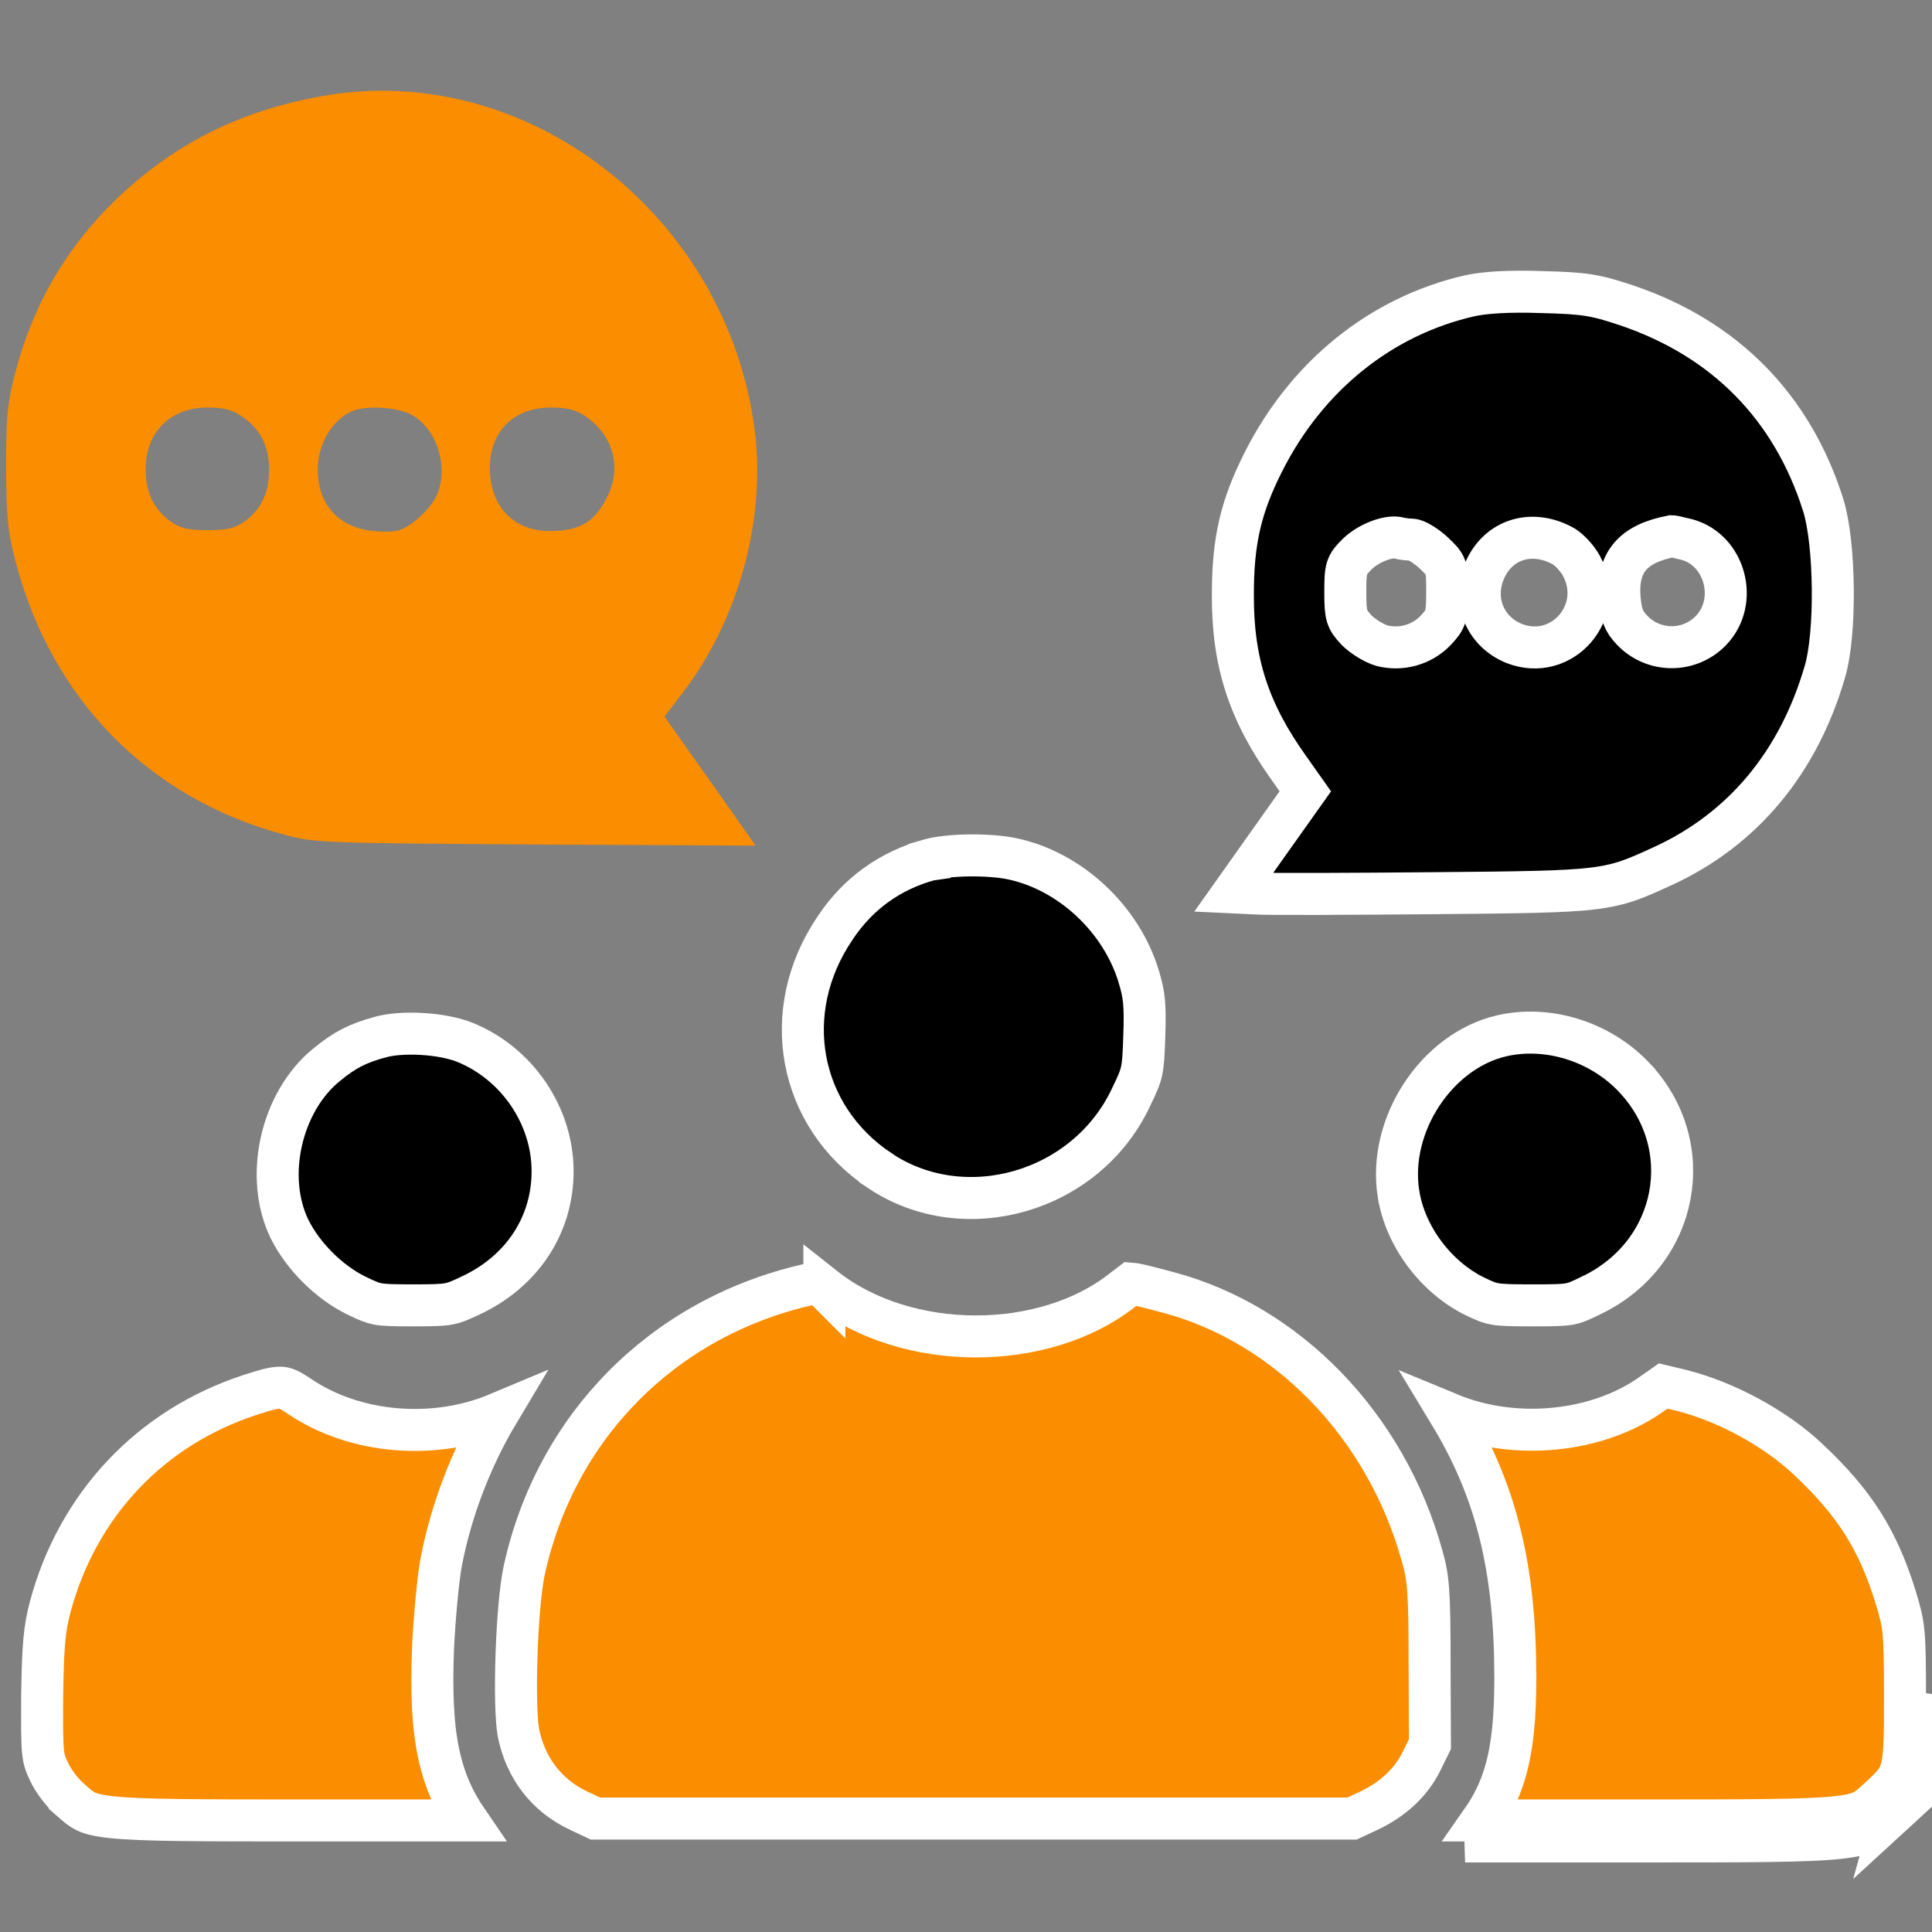
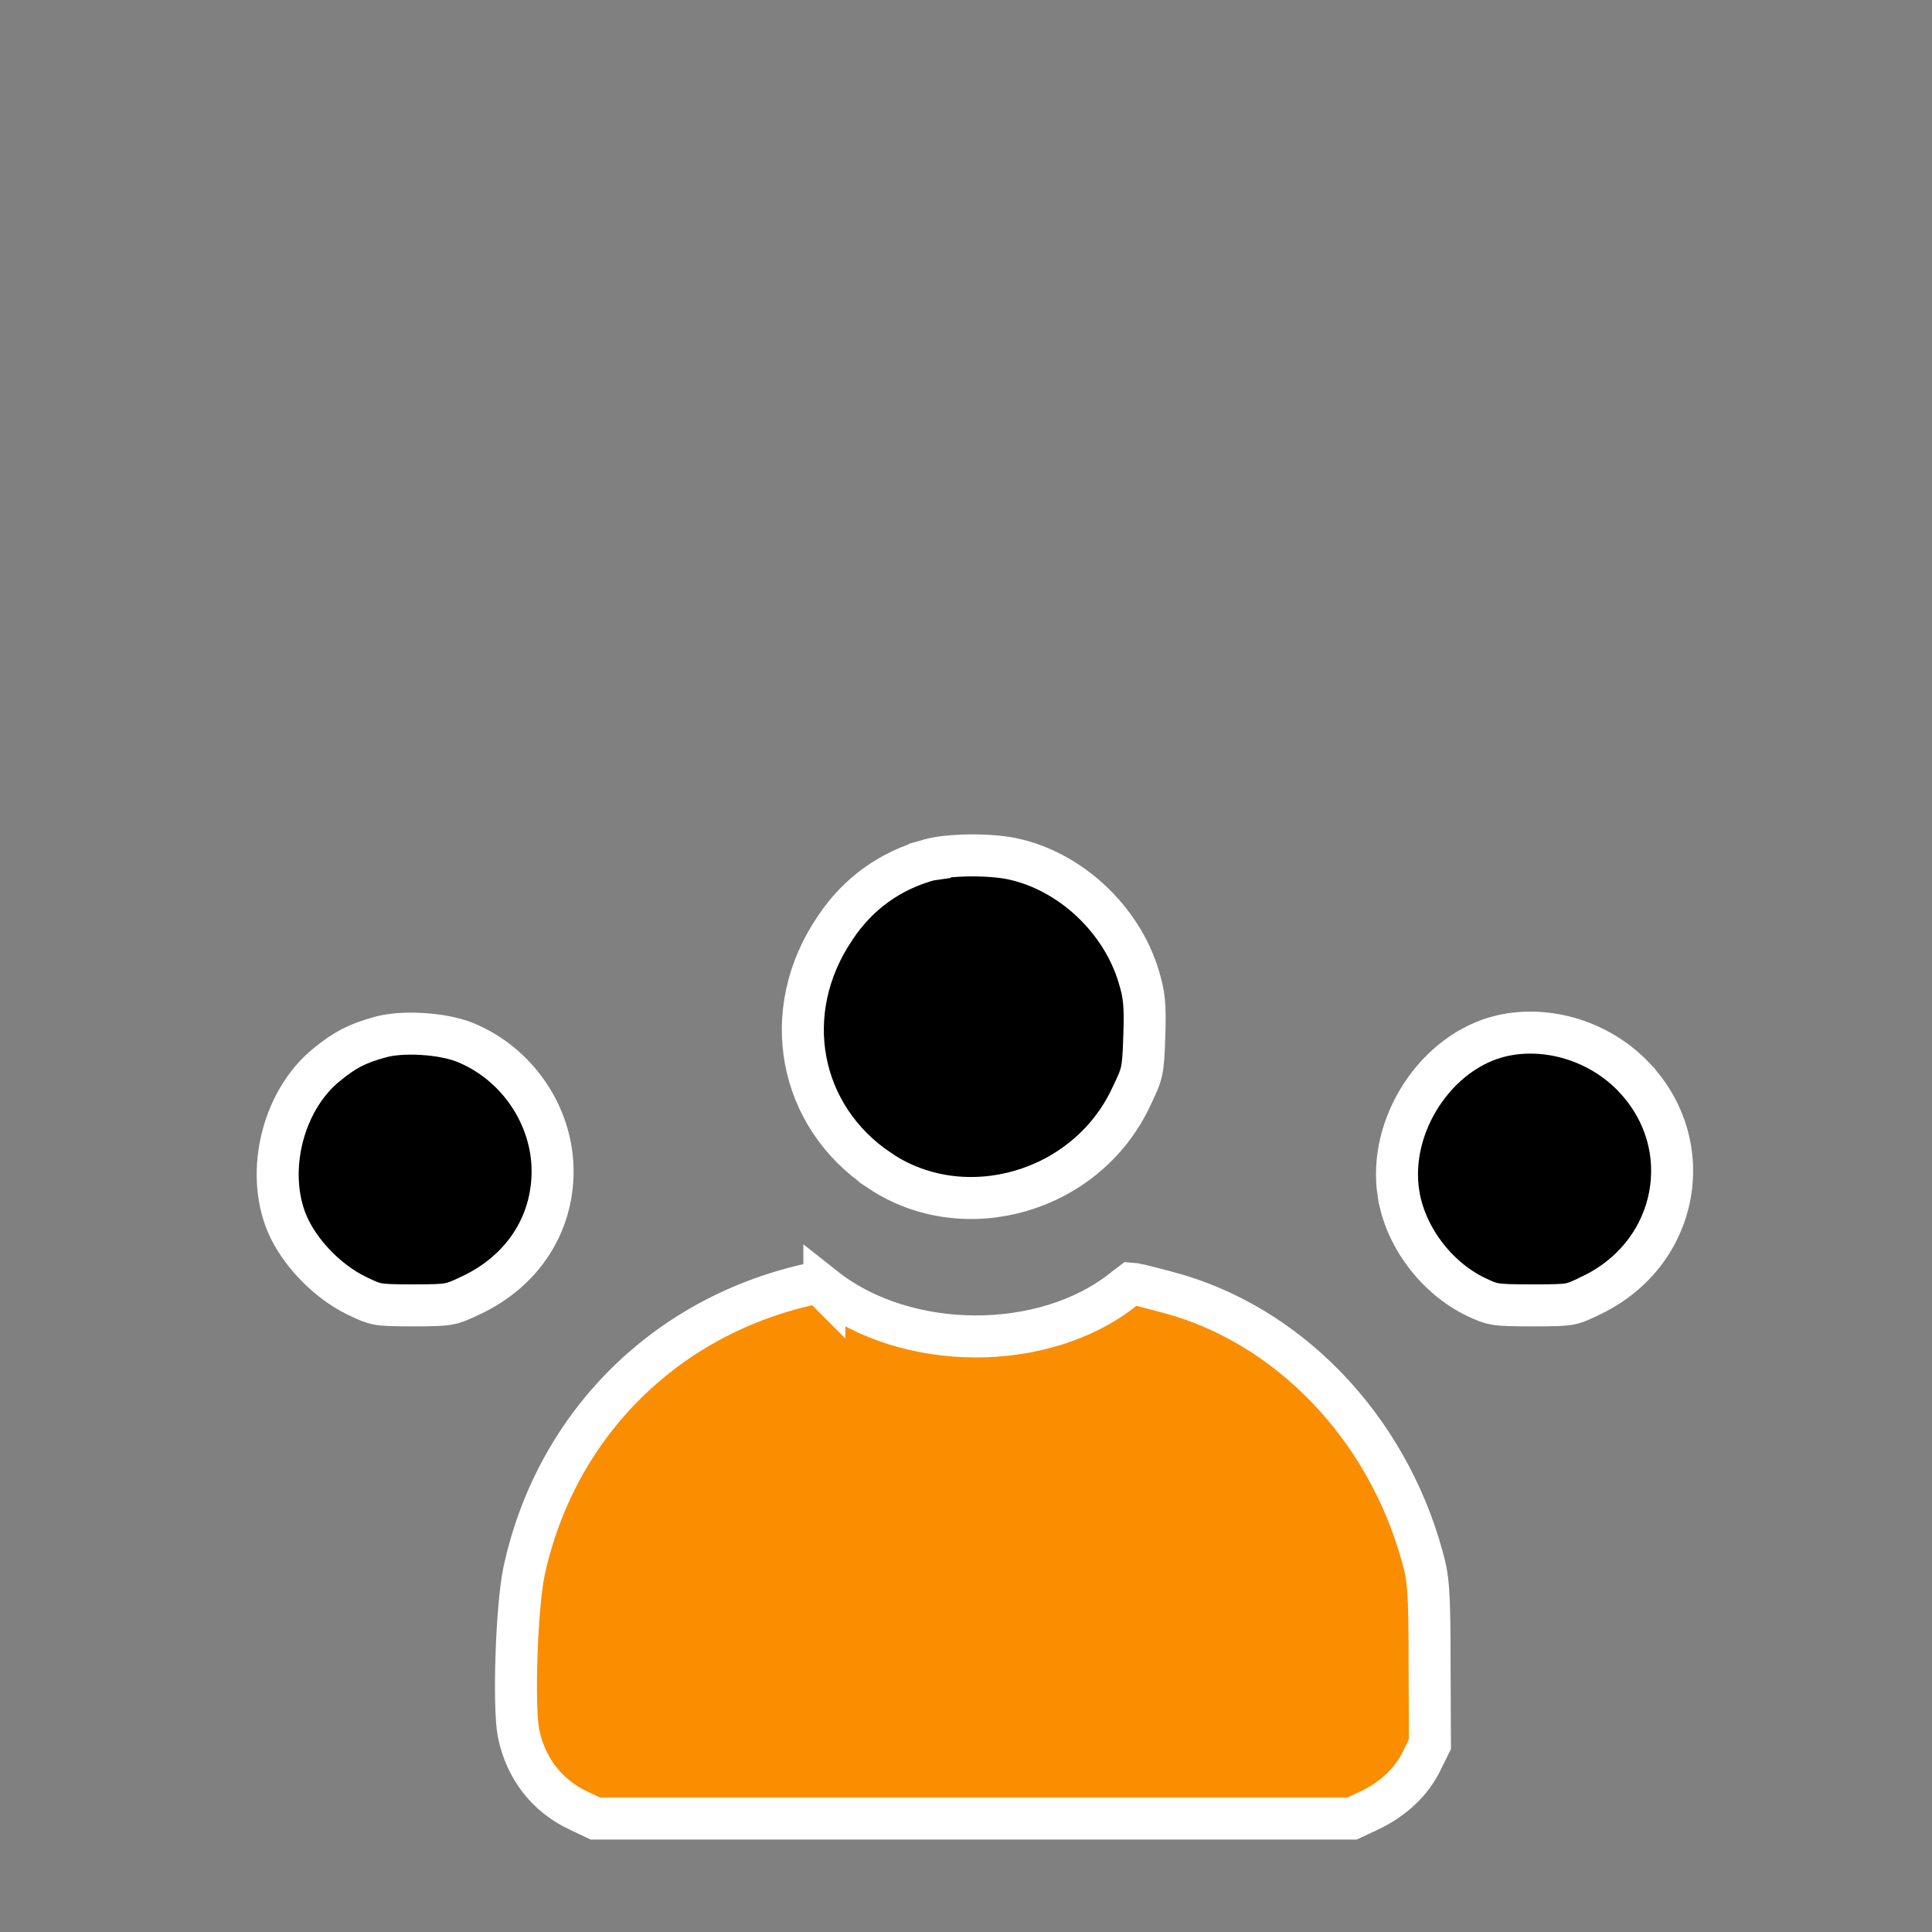
<svg xmlns="http://www.w3.org/2000/svg" width="46" height="46" viewBox="0 0 46 46" fill="none">
  <rect x="0" y="0" width="46" height="46" fill="#808080" stroke="none" />
-   <path d="M7.655 2.291C5.706 2.641 4.152 3.423 2.777 4.735C1.564 5.903 0.764 7.286 0.342 8.957C0.171 9.613 0.145 9.99 0.145 11.14C0.154 12.353 0.18 12.65 0.387 13.431C1.25 16.666 3.55 19.002 6.739 19.864C7.494 20.071 7.593 20.071 12.75 20.107L17.988 20.134L17.466 19.388C17.179 18.975 16.685 18.283 16.379 17.852L15.822 17.061L16.28 16.459C17.592 14.734 18.239 12.344 17.97 10.242C17.305 5.103 12.516 1.41 7.655 2.291ZM5.751 9.91C6.191 10.197 6.407 10.619 6.407 11.176C6.407 11.733 6.218 12.129 5.823 12.416C5.589 12.578 5.409 12.623 4.942 12.623C4.475 12.623 4.295 12.578 4.062 12.416C3.666 12.129 3.469 11.724 3.469 11.185C3.46 10.296 4.053 9.703 4.942 9.703C5.329 9.703 5.526 9.757 5.751 9.91ZM9.794 9.874C10.468 10.233 10.737 11.32 10.306 11.958C10.198 12.12 9.964 12.353 9.794 12.47C9.533 12.65 9.398 12.677 8.958 12.65C8.168 12.596 7.655 12.129 7.575 11.383C7.494 10.709 7.853 10.008 8.401 9.784C8.734 9.649 9.47 9.694 9.794 9.874ZM13.927 9.901C14.609 10.368 14.816 11.14 14.448 11.85C14.16 12.407 13.855 12.605 13.235 12.641C12.282 12.704 11.662 12.102 11.662 11.131C11.671 10.26 12.238 9.703 13.118 9.703C13.504 9.703 13.702 9.757 13.927 9.901Z" fill="#FB8D00" />
-   <path d="M34.987 7.044C32.876 7.529 31.115 8.949 30.081 10.997C29.542 12.066 29.354 12.875 29.354 14.151C29.345 15.75 29.722 16.936 30.692 18.293L31.079 18.841L30.225 20.044L29.372 21.248L29.938 21.275C30.252 21.293 32.166 21.284 34.187 21.266C38.248 21.23 38.284 21.221 39.596 20.619C41.492 19.748 42.821 18.158 43.45 15.992C43.72 15.076 43.693 12.947 43.414 12.039C42.678 9.694 41.069 8.059 38.724 7.269C37.97 7.017 37.736 6.981 36.703 6.954C35.921 6.927 35.355 6.963 34.987 7.044ZM33.612 12.848C33.711 12.848 33.936 12.983 34.124 13.153C34.448 13.459 34.457 13.477 34.457 14.097C34.457 14.672 34.43 14.744 34.187 15.004C33.855 15.355 33.361 15.489 32.903 15.373C32.714 15.319 32.444 15.148 32.3 15.004C32.058 14.744 32.031 14.663 32.031 14.106C32.031 13.522 32.049 13.459 32.309 13.198C32.579 12.929 33.073 12.74 33.316 12.812C33.388 12.83 33.513 12.848 33.612 12.848ZM37.233 13.01C37.377 13.1 37.565 13.306 37.655 13.477C38.239 14.564 37.188 15.768 36.047 15.319C35.319 15.022 35.023 14.214 35.391 13.495C35.742 12.812 36.514 12.605 37.233 13.01ZM40.171 12.848C41.078 13.1 41.402 14.322 40.737 15.013C40.225 15.543 39.371 15.543 38.859 15.004C38.661 14.798 38.599 14.636 38.563 14.259C38.491 13.396 38.868 12.947 39.803 12.767C39.83 12.767 39.991 12.803 40.171 12.848Z" fill="black" stroke="white" />
  <path d="M22.133 20.47L22.133 20.471L22.126 20.472C21.192 20.728 20.43 21.275 19.886 22.091L19.886 22.091L19.884 22.095C18.534 24.082 19.006 26.579 20.951 27.875L20.951 27.876C22.961 29.218 25.855 28.397 26.924 26.137L26.924 26.137L26.926 26.132C27.084 25.808 27.145 25.663 27.18 25.503C27.217 25.333 27.231 25.127 27.245 24.674L27.245 24.672C27.271 23.919 27.244 23.683 27.113 23.253L27.113 23.252C26.697 21.869 25.465 20.729 24.086 20.444C23.822 20.39 23.445 20.362 23.064 20.367C22.677 20.373 22.335 20.412 22.133 20.47Z" fill="black" stroke="white" />
  <path d="M9.051 24.694L9.051 24.694L9.048 24.694C8.501 24.847 8.213 24.995 7.783 25.346L7.781 25.347C6.685 26.235 6.287 28.031 6.899 29.273C7.219 29.912 7.831 30.523 8.477 30.843C8.755 30.978 8.862 31.021 8.996 31.046C9.152 31.074 9.358 31.08 9.839 31.08C10.314 31.08 10.521 31.074 10.68 31.045C10.819 31.02 10.931 30.976 11.214 30.841L11.214 30.841L11.216 30.84C12.444 30.262 13.157 29.156 13.157 27.887C13.157 26.56 12.306 25.313 11.056 24.812C10.801 24.712 10.433 24.64 10.044 24.618C9.653 24.595 9.292 24.625 9.051 24.694Z" fill="black" stroke="white" />
  <path d="M33.297 28.421L33.298 28.422C33.452 29.424 34.181 30.409 35.124 30.87C35.368 30.987 35.467 31.025 35.602 31.047C35.763 31.074 35.985 31.08 36.478 31.08C36.995 31.08 37.207 31.076 37.368 31.047C37.506 31.021 37.614 30.977 37.919 30.826L37.92 30.826C39.971 29.82 40.44 27.269 38.909 25.653L38.909 25.652C38.092 24.789 36.843 24.409 35.747 24.664C34.207 25.024 33.04 26.782 33.297 28.421Z" fill="black" stroke="white" />
  <path d="M13.781 43.113L13.782 43.113L14.175 43.299H23.181H32.19L32.59 43.113C32.59 43.113 32.591 43.113 32.591 43.113C33.184 42.831 33.606 42.422 33.846 41.934L34.046 41.528L34.038 39.623V39.621C34.038 37.844 34.008 37.57 33.859 37.044L33.858 37.041C33.002 33.943 30.646 31.52 27.807 30.77C27.768 30.76 27.731 30.75 27.695 30.74C27.459 30.678 27.288 30.633 27.154 30.602C27.02 30.571 26.953 30.561 26.919 30.559C26.899 30.573 26.869 30.599 26.799 30.657C26.791 30.664 26.782 30.671 26.772 30.679L26.772 30.68L26.765 30.685C25.803 31.46 24.495 31.824 23.213 31.82C21.931 31.815 20.614 31.44 19.628 30.66L19.628 30.661L19.626 30.659C19.569 30.613 19.512 30.572 19.464 30.54C19.389 30.554 19.298 30.573 19.205 30.594C15.774 31.386 13.217 33.977 12.476 37.416C12.391 37.82 12.325 38.609 12.298 39.41C12.271 40.218 12.287 40.947 12.343 41.252C12.512 42.097 13.014 42.752 13.781 43.113Z" fill="#FB8D00" stroke="white" />
-   <path d="M45.075 43.188C44.365 43.844 44.356 43.844 38.966 43.844H34.883L45.075 43.188ZM45.075 43.188C45.821 42.505 45.866 42.343 45.857 40.385L45.075 43.188ZM36.476 34.041C35.807 34.041 35.13 33.919 34.519 33.666C35.632 35.504 36.079 37.346 36.079 39.953C36.079 40.859 36.018 41.568 35.844 42.174C35.717 42.616 35.533 42.991 35.286 43.344H38.966C41.68 43.344 42.992 43.343 43.723 43.265C44.078 43.227 44.247 43.174 44.356 43.12C44.467 43.064 44.551 42.992 44.736 42.821L44.738 42.819C45.105 42.483 45.205 42.354 45.267 42.13C45.348 41.843 45.361 41.395 45.357 40.387V40.385C45.357 39.587 45.352 39.173 45.322 38.868C45.294 38.583 45.245 38.391 45.136 38.034C44.714 36.666 44.161 35.787 43.053 34.748L43.051 34.746C42.272 34.008 41.102 33.376 40.05 33.108L39.6 33L39.356 33.172C39.356 33.172 39.356 33.173 39.355 33.173C38.537 33.761 37.492 34.041 36.476 34.041Z" fill="#FB8D00" stroke="white" />
-   <path d="M5.954 33.213L5.951 33.214C3.581 33.988 1.843 35.832 1.194 38.266C1.058 38.787 1.022 39.158 1.004 40.39C1 41.115 1.001 41.471 1.024 41.703C1.044 41.896 1.075 41.984 1.165 42.179L1.165 42.179L1.167 42.182C1.26 42.39 1.476 42.676 1.662 42.84L1.662 42.841C1.847 43.004 1.931 43.074 2.042 43.128C2.152 43.181 2.322 43.231 2.675 43.268C3.4 43.343 4.699 43.344 7.386 43.344H11.121C10.812 42.893 10.597 42.418 10.465 41.845C10.303 41.144 10.269 40.316 10.31 39.243L10.31 39.243L10.31 39.237C10.346 38.515 10.428 37.596 10.507 37.183C10.737 35.972 11.223 34.709 11.849 33.66C10.351 34.289 8.459 34.15 7.124 33.243C6.875 33.074 6.782 33.046 6.695 33.041C6.576 33.033 6.393 33.067 5.954 33.213Z" fill="#FB8D00" stroke="white" />
</svg>